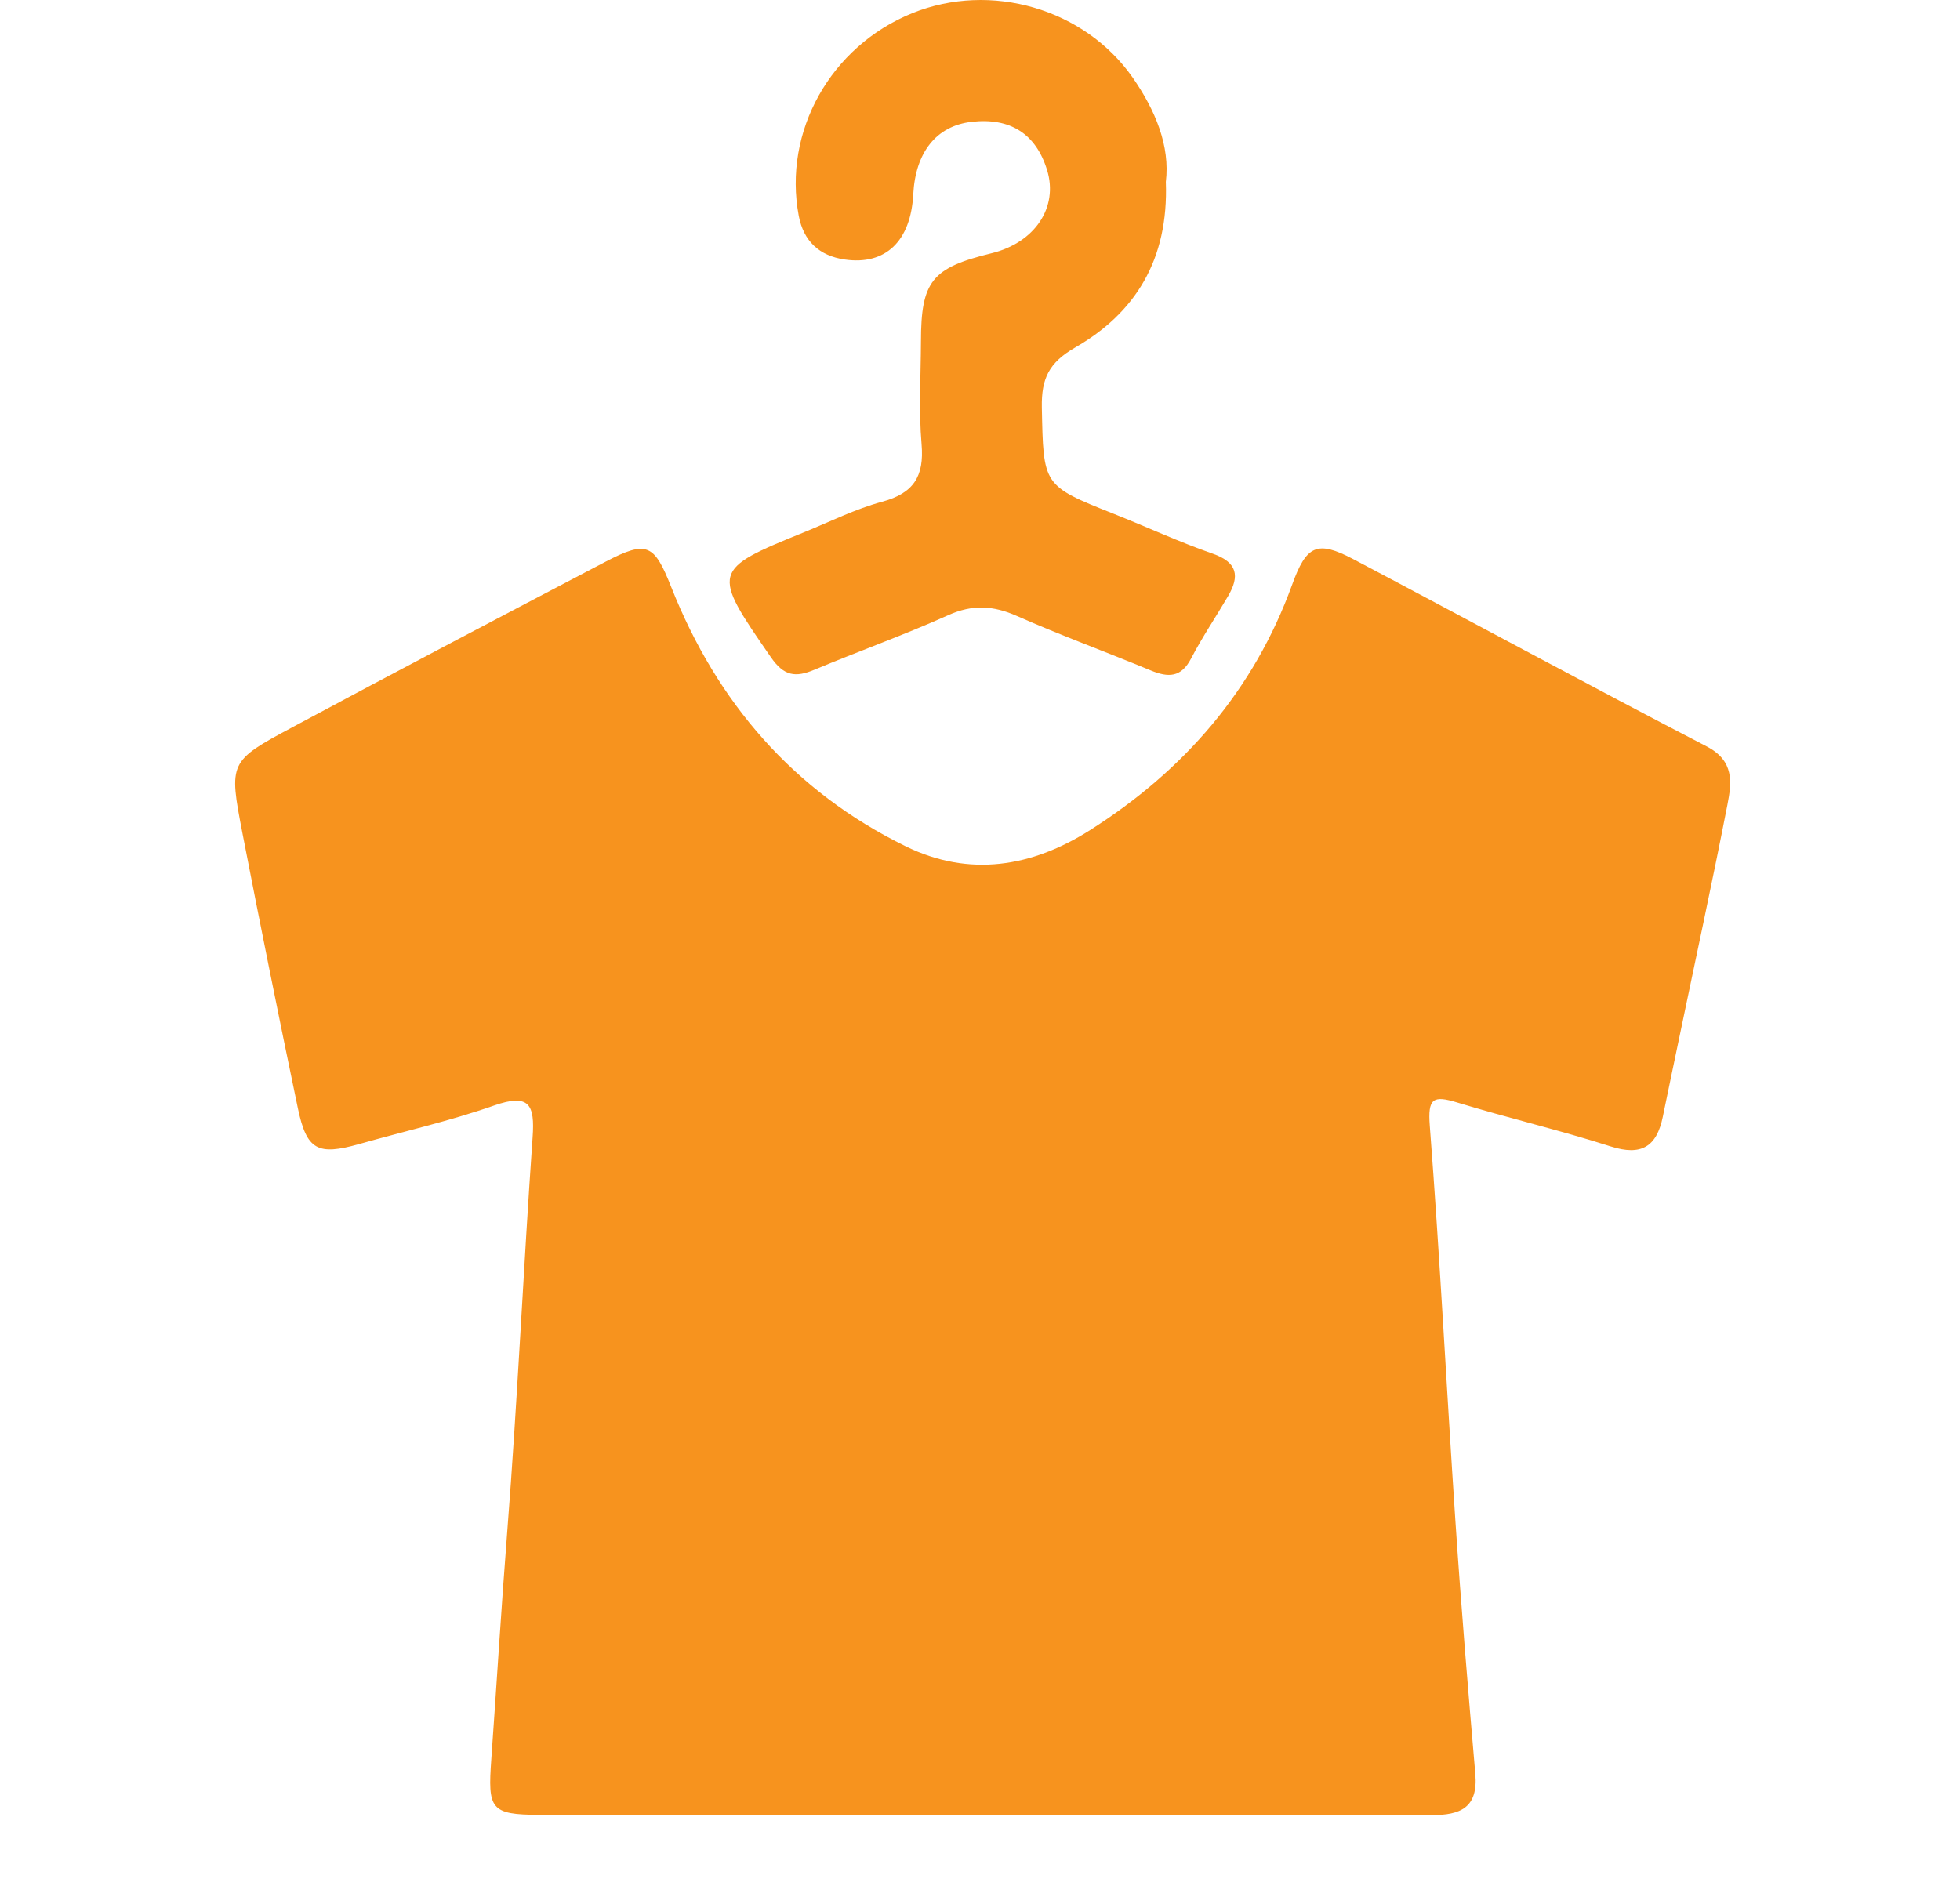
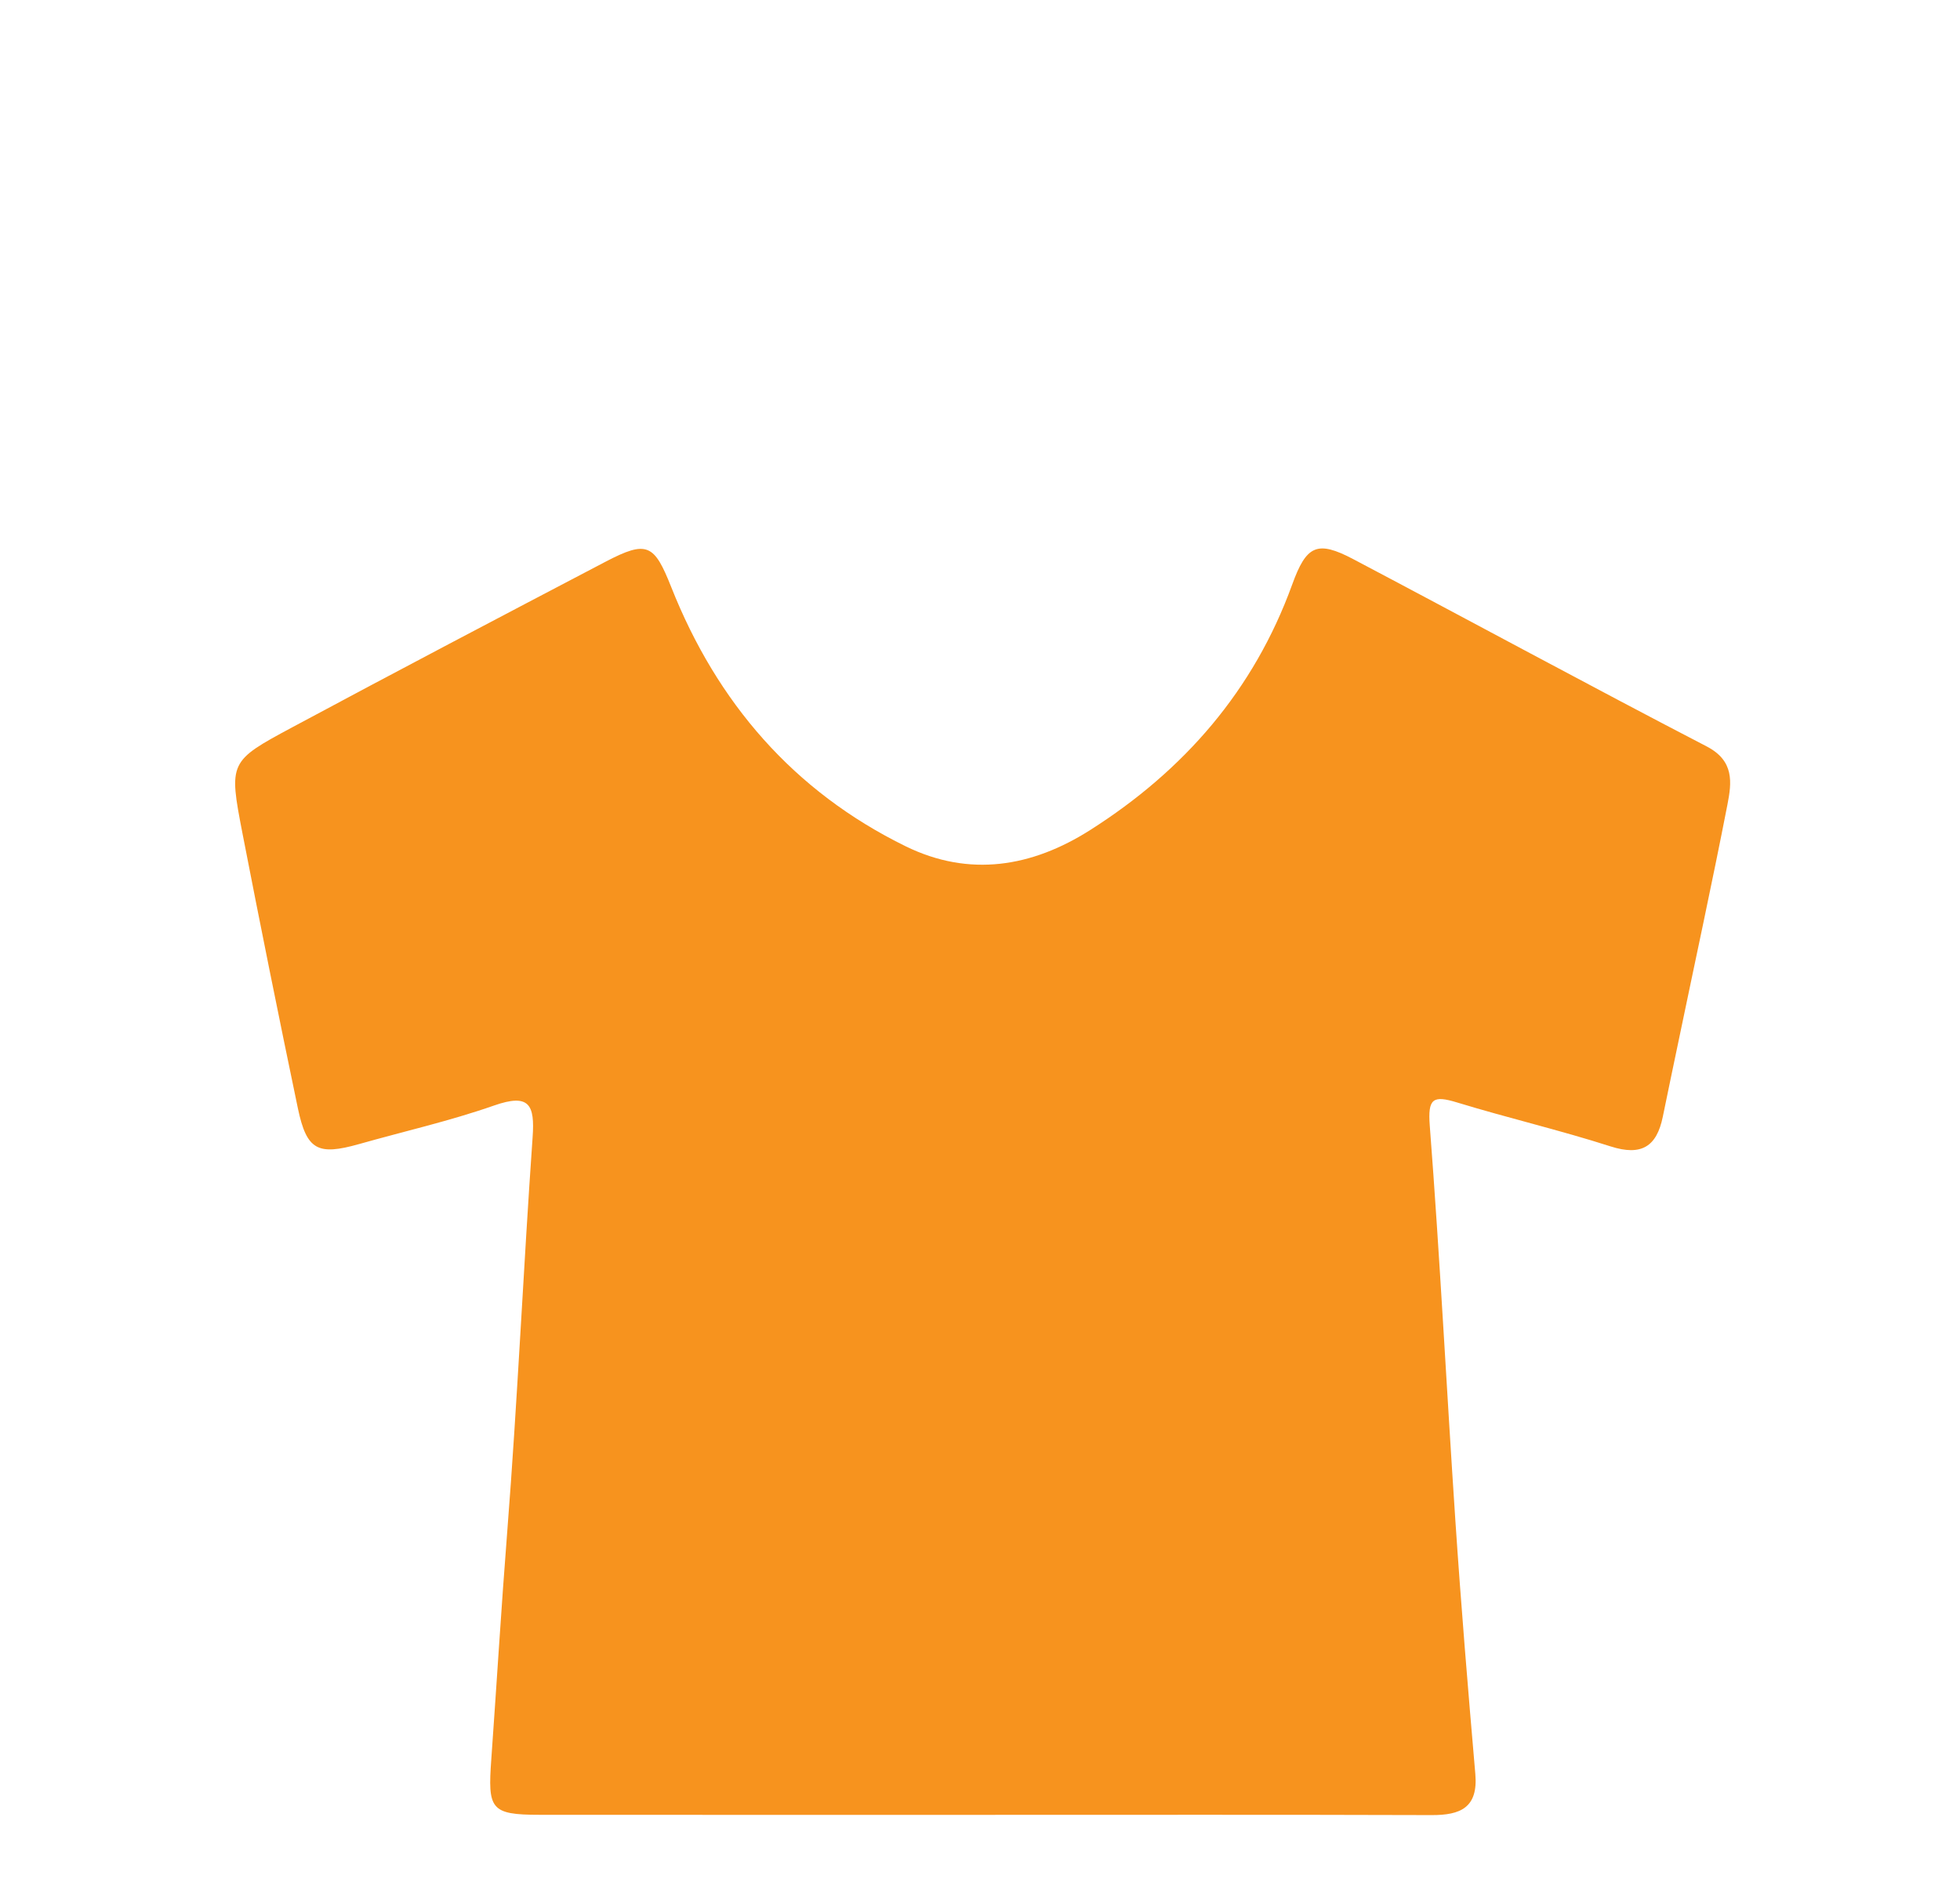
<svg xmlns="http://www.w3.org/2000/svg" version="1.1" id="レイヤー_1" x="0px" y="0px" width="40.241px" height="38.727px" viewBox="0 0 40.241 38.727" enable-background="new 0 0 40.241 38.727" xml:space="preserve">
  <g>
    <path fill-rule="evenodd" clip-rule="evenodd" fill="#F7931E" d="M90.107,17.19c0,0.33-0.197,0.625-0.621,0.625   c-0.59,0-1.396,0.003-2.082,0.003c-0.023,0.427-0.053,0.745-0.055,1.063c-0.004,2.138,0.002,4.275-0.004,6.412   c-0.01,2.53-1.984,4.412-4.762,4.436c-4.605,0.037-9.213,0.035-13.82,0.008c-2.896-0.017-4.828-1.81-4.855-4.45   c-0.025-2.378-0.018-4.757-0.027-7.135c0-0.057-0.037-0.114-0.115-0.34c-0.619,0-1.299-0.014-1.977,0.004   c-0.586,0.014-0.863-0.227-0.852-0.752c0.004-0.15,0.006-0.302,0.006-0.453c0.002-1.521,0.002-1.521,1.629-1.512   c0.393,0.002,0.785,0,1.324,0c0-0.382,0-0.699,0-1.018c0.004-1.061,0.121-1.164,1.338-1.165c4.508-0.002,9.016-0.003,13.521-0.004   c2.355-0.001,4.707-0.001,7.061-0.001c0.701,0,1.582,0.513,1.582,1.183c0,0.238-0.01,0.719-0.01,0.897   c0.801,0,1.67-0.002,2.291-0.002c0.238,0,0.414,0.141,0.414,0.388C90.093,15.896,90.107,16.843,90.107,17.19z M84.376,20.656   c0-1.143,0.014-2.285-0.004-3.429c-0.025-1.793,0.361-1.61-1.895-1.649c-0.744-0.014-0.977,0.244-0.967,0.902   c0.031,2.437-0.006,4.874,0.02,7.311c0.021,1.943-0.441,1.752,2.053,1.773c0.615,0.006,0.809-0.225,0.801-0.755   C84.359,23.424,84.376,22.041,84.376,20.656z" />
    <path fill-rule="evenodd" clip-rule="evenodd" fill="#F7931E" d="M73.847,5.558c-0.477-0.814-0.35-1.958,0.402-2.521   c0.773-0.581,1.92-0.584,2.748-0.008c0.705,0.494,0.834,1.749,0.277,2.724c1.451,0.349,2.928,0.626,4.348,1.061   c2.031,0.618,3.715,1.696,4.686,3.505c0.592,1.104,0.291,1.511-1.066,1.503c-3.875-0.021-7.748-0.066-11.619-0.071   c-2.648-0.003-5.297,0.053-7.945,0.068c-1.039,0.007-1.25-0.278-0.875-1.145c0.635-1.458,1.693-2.583,3.311-3.17   C69.996,6.82,71.91,6.211,73.847,5.558z" />
    <path fill-rule="evenodd" clip-rule="evenodd" fill="#F7931E" d="M68.835,30.746c2.221,1.268,2.719,2.395,1.773,3.995   c1.107,0,2.186,0,3.361,0c-0.498-0.72-0.908-1.47-0.26-2.219c0.545-0.63,1.195-1.186,1.785-1.763   c2.193,1.242,2.68,2.312,1.822,3.98c0.207,0.016,0.396,0.041,0.584,0.043c0.893,0.003,1.783,0.002,2.703,0.002   c-0.83-1.732-0.33-2.834,1.756-3.993c2.451,2.003,2.568,2.406,1.59,3.964c1.686,0,3.322,0,5.018,0c0,0.582,0,1.08,0,1.622   c-8.879,0-17.719,0-26.641,0c0-0.519,0-1.006,0-1.567c1.652,0,3.266,0,5.059,0c-0.615-0.792-0.971-1.551-0.338-2.295   C67.589,31.881,68.244,31.325,68.835,30.746z" />
  </g>
  <g>
    <path fill-rule="evenodd" clip-rule="evenodd" fill="#F7931E" d="M20.155,37.267c-3.025,0-6.052,0.001-9.077-0.001   c-1.014,0-1.064-0.12-0.991-1.143c0.111-1.556,0.205-3.113,0.327-4.67c0.211-2.696,0.331-5.401,0.521-8.1   c0.048-0.67-0.067-0.905-0.791-0.652c-0.905,0.317-1.847,0.53-2.772,0.792c-0.848,0.239-1.075,0.126-1.256-0.733   c-0.393-1.882-0.773-3.767-1.139-5.653c-0.281-1.456-0.277-1.475,1.025-2.173c2.135-1.146,4.281-2.273,6.428-3.398   c0.862-0.452,1.003-0.357,1.353,0.524c0.938,2.365,2.51,4.191,4.813,5.319c1.308,0.64,2.592,0.426,3.789-0.336   c1.928-1.225,3.356-2.867,4.143-5.034c0.293-0.812,0.512-0.92,1.26-0.525c2.42,1.277,4.824,2.583,7.253,3.844   c0.571,0.297,0.513,0.743,0.425,1.195c-0.313,1.606-0.661,3.206-0.994,4.809c-0.111,0.533-0.224,1.066-0.333,1.601   c-0.126,0.614-0.44,0.81-1.071,0.608c-1.04-0.334-2.107-0.583-3.151-0.902c-0.499-0.152-0.605-0.084-0.562,0.48   c0.208,2.697,0.344,5.4,0.525,8.1c0.116,1.737,0.26,3.474,0.41,5.209c0.06,0.694-0.308,0.846-0.897,0.844   C26.31,37.262,23.233,37.267,20.155,37.267z" />
-     <path fill-rule="evenodd" clip-rule="evenodd" fill="#F7931E" d="M23.936,3.736c0.059,1.597-0.629,2.691-1.86,3.399   c-0.545,0.312-0.696,0.645-0.686,1.227c0.033,1.61,0.012,1.607,1.479,2.19c0.678,0.269,1.34,0.578,2.028,0.817   c0.513,0.179,0.558,0.462,0.315,0.875c-0.25,0.427-0.528,0.838-0.756,1.275c-0.205,0.397-0.471,0.397-0.83,0.248   c-0.914-0.38-1.846-0.719-2.75-1.119c-0.486-0.215-0.911-0.239-1.407-0.016c-0.901,0.405-1.835,0.738-2.747,1.12   c-0.391,0.164-0.627,0.134-0.898-0.261c-1.217-1.759-1.223-1.788,0.691-2.564c0.53-0.216,1.05-0.477,1.599-0.625   c0.643-0.174,0.863-0.52,0.807-1.176c-0.06-0.698-0.016-1.407-0.013-2.111c0.002-1.241,0.221-1.515,1.447-1.814   c0.892-0.217,1.378-0.944,1.143-1.708c-0.229-0.746-0.758-1.083-1.552-0.991c-0.719,0.083-1.151,0.622-1.196,1.49   c-0.051,0.961-0.57,1.458-1.406,1.337c-0.523-0.076-0.846-0.376-0.945-0.898c-0.326-1.731,0.654-3.48,2.33-4.16   c1.617-0.653,3.535-0.091,4.521,1.315C23.727,2.27,24.025,3.002,23.936,3.736z" />
  </g>
  <g>
    <path fill-rule="evenodd" clip-rule="evenodd" fill="#F7931E" d="M-80.445,105.039c2.082-0.365,2.816-0.736,3.319-1.688   c-1.89,0.429-3.708,0.353-5.373-0.626c-0.742-0.436-1.436-0.991-2.056-1.591c-1.792-1.731-3.555-3.494-5.29-5.283   c-1.09-1.122-1.672-2.482-1.808-4.07c-0.24-2.826,2.544-3.983,4.688-3.406c1.783,0.479,2.586,1.537,2.328,2.914   c-0.087,0.462-0.539,0.857-0.824,1.283c-0.111-0.064-0.224-0.128-0.335-0.191c0.093-0.354,0.25-0.704,0.261-1.06   c0.012-0.393,0.019-0.987-0.207-1.136c-0.299-0.196-0.852-0.132-1.248-0.018c-0.352,0.102-0.683,0.383-0.941,0.66   c-0.713,0.764-0.497,1.506,0.482,1.84c1.744,0.596,3.498,0.953,5.309,0.293c1.566-0.57,2.484-1.79,3.188-3.217   c0.1-0.203,0.164-0.425,0.278-0.617c1.856-3.132,4.333-2.294,6.069,0.06c0.113,0.155,0.213,0.329,0.277,0.51   c0.498,1.416,1.437,2.391,2.697,3.231c1.392,0.929,1.583,2.413,0.587,4.36c-1.706,3.338-4.06,6.134-7.449,7.907   C-77.772,105.863-79.391,105.801-80.445,105.039z" />
    <path fill-rule="evenodd" clip-rule="evenodd" fill="#F7931E" d="M-67.781,89.396c-0.725-0.78-1.338-1.44-2.124-2.288   c1.064-1.008,2.105-1.955,3.104-2.948c3.897-3.88,7.779-7.777,11.675-11.661c0.555-0.554,1.118-1.12,2.026-0.686   c1.041,0.497,1.291,1.564,0.482,2.376c-3.1,3.117-6.227,6.207-9.336,9.317C-63.847,85.402-65.723,87.316-67.781,89.396z" />
    <path fill-rule="evenodd" clip-rule="evenodd" fill="#F7931E" d="M-72.033,88.341c0.12-0.151,0.28-0.551,0.537-0.63   c0.317-0.098,0.824-0.053,1.059,0.149c0.775,0.669,1.513,1.398,2.162,2.188c0.203,0.248,0.227,0.835,0.07,1.129   c-0.126,0.237-0.823,0.478-0.957,0.36c-0.98-0.854-1.885-1.797-2.803-2.721C-72.02,88.763-71.996,88.631-72.033,88.341z" />
-     <path fill-rule="evenodd" clip-rule="evenodd" fill="#F7931E" d="M-64.068,102.752c0.484,0.257,0.931,0.495,1.434,0.762   c-0.264,0.487-0.504,0.929-0.738,1.359C-65.027,104.335-65.061,104.246-64.068,102.752z" />
    <path fill-rule="evenodd" clip-rule="evenodd" fill="#F7931E" d="M-66.433,101.95c-0.289,0.56-0.521,1.008-0.773,1.496   c-0.503-0.262-0.955-0.497-1.491-0.777c0.258-0.476,0.494-0.911,0.762-1.406C-67.436,101.491-67.006,101.688-66.433,101.95z" />
    <path fill-rule="evenodd" clip-rule="evenodd" fill="#F7931E" d="M-70.568,106.134c-0.554-0.282-1-0.511-1.51-0.771   c0.229-0.465,0.438-0.891,0.69-1.407c0.509,0.216,0.96,0.407,1.476,0.626C-70.147,105.138-70.342,105.597-70.568,106.134z" />
    <path fill-rule="evenodd" clip-rule="evenodd" fill="#F7931E" d="M-66.603,106.412c-0.579-0.342-0.981-0.579-1.415-0.835   c0.233-0.503,0.432-0.932,0.67-1.447c0.473,0.225,0.919,0.438,1.461,0.696C-66.127,105.359-66.34,105.831-66.603,106.412z" />
    <path fill-rule="evenodd" clip-rule="evenodd" fill="#F7931E" d="M-60.076,101.547c-0.205,0.424-0.394,0.812-0.621,1.282   c-0.459-0.231-0.841-0.425-1.303-0.659c0.231-0.434,0.42-0.788,0.66-1.236C-60.919,101.138-60.534,101.326-60.076,101.547z" />
    <path fill-rule="evenodd" clip-rule="evenodd" fill="#F7931E" d="M-58.77,104.075c0.326-0.301,0.627-0.576,1.015-0.934   c0.31,0.396,0.588,0.751,0.922,1.179c-0.424,0.319-0.765,0.577-1.171,0.883C-58.285,104.788-58.512,104.454-58.77,104.075z" />
  </g>
  <g id="dcVNwe_3_">
    <g>
      <path fill-rule="evenodd" clip-rule="evenodd" fill="#F7931E" d="M-88,34.761c0.805,0.202,1.604,0.435,2.414,0.599    c1.442,0.29,2.39,1.095,2.795,2.522c0.166,0.593,0.39,1.17,0.516,1.771c0.123,0.574,0.369,0.771,0.993,0.769    c7.136-0.026,14.273,0.011,21.407-0.041c1.368-0.01,2.441,0.701,2.059,2.506c-0.646,3.06-1.262,6.124-1.891,9.188    c-0.263,1.284-1.05,2.024-2.33,2.231c-5.252,0.847-10.504,1.694-15.754,2.554c-1.716,0.281-2.482,1.72-1.604,2.964    c0.443,0.628,1.081,0.794,1.814,0.791c2.689-0.013,5.382-0.005,8.074-0.005c2.443,0,4.889-0.001,7.333,0.002    c0.223,0,0.503-0.065,0.651,0.042c0.29,0.209,0.701,0.521,0.701,0.789c0,0.275-0.416,0.567-0.687,0.812    c-0.084,0.078-0.283,0.033-0.431,0.033c-5.31,0.003-10.619,0.018-15.928-0.009c-1.416-0.007-2.518-0.677-3.154-1.966    c-0.605-1.225-0.507-2.434,0.27-3.569c0.137-0.202,0.286-0.459,0.492-0.541c1.023-0.416,0.782-1.125,0.551-1.911    c-1.546-5.24-3.07-10.486-4.588-15.735c-0.268-0.929-0.8-1.481-1.783-1.616c-0.682-0.094-1.366-0.229-2.017-0.443    c-0.352-0.117-0.763-0.378-0.918-0.687c-0.241-0.483,0.168-0.807,0.568-1.049C-88.297,34.761-88.147,34.761-88,34.761z     M-77.013,43.336c-0.926-0.024-1.368,0.55-1.19,1.257c0.16,0.643,0.372,1.273,0.559,1.909c0.595,2.025,1.175,4.057,1.785,6.077    c0.194,0.646,0.692,0.918,1.24,0.715c0.539-0.198,0.761-0.607,0.598-1.172c-0.777-2.688-1.544-5.381-2.362-8.057    C-76.486,43.733-76.874,43.489-77.013,43.336z M-73.001,43.329c-0.905-0.021-1.379,0.535-1.195,1.188    c0.713,2.506,1.45,5.003,2.19,7.5c0.175,0.59,0.612,0.852,1.199,0.681c0.596-0.171,0.788-0.638,0.62-1.224    c-0.714-2.479-1.421-4.961-2.18-7.426C-72.467,43.717-72.864,43.477-73.001,43.329z M-68.98,43.304    c-0.892-0.023-1.388,0.544-1.207,1.178c0.654,2.315,1.341,4.622,2.027,6.928c0.174,0.586,0.602,0.861,1.189,0.696    c0.594-0.165,0.804-0.624,0.634-1.213c-0.655-2.29-1.304-4.581-2.007-6.854C-68.448,43.705-68.839,43.46-68.98,43.304z     M-63.644,51.532c0.836,0,1.256-0.467,1.172-1.084c-0.052-0.386-0.191-0.76-0.299-1.137c-0.504-1.744-1.002-3.491-1.521-5.23    c-0.192-0.649-0.686-0.947-1.221-0.76c-0.535,0.186-0.817,0.588-0.658,1.147c0.602,2.124,1.215,4.246,1.881,6.351    C-64.185,51.148-63.785,51.383-63.644,51.532z" />
      <path fill-rule="evenodd" clip-rule="evenodd" fill="#F7931E" d="M-77.625,68.105c-0.728-0.322-1.416-0.679-1.738-1.481    c-0.486-1.208,0.08-2.596,1.271-3.079c1.182-0.48,2.543,0.057,3.046,1.203c0.54,1.231-0.008,2.609-1.246,3.141    c-0.151,0.065-0.298,0.144-0.445,0.217C-77.033,68.105-77.33,68.105-77.625,68.105z M-77.178,66.708    c0.523-0.007,1.007-0.485,1.002-0.993c-0.003-0.536-0.531-1.04-1.065-1.017c-0.505,0.021-0.98,0.539-0.964,1.043    C-78.188,66.256-77.7,66.715-77.178,66.708z" />
      <path fill-rule="evenodd" clip-rule="evenodd" fill="#F7931E" d="M-64.438,68.105c-1.182-0.421-2.004-1.119-1.949-2.506    c0.045-1.139,0.876-2.065,1.992-2.212c1.148-0.151,2.274,0.56,2.581,1.629c0.328,1.148-0.223,2.367-1.284,2.836    c-0.197,0.088-0.399,0.169-0.599,0.253C-63.941,68.105-64.189,68.105-64.438,68.105z M-63.083,65.725    c0.001-0.574-0.47-1.046-1.025-1.025c-0.521,0.018-0.95,0.489-0.94,1.029c0.012,0.549,0.447,0.984,0.985,0.982    C-63.526,66.711-63.085,66.266-63.083,65.725z" />
    </g>
  </g>
  <g>
    <path fill-rule="evenodd" clip-rule="evenodd" fill="#F7931E" d="M-77.426,161.858c-5.79-0.011-8.934-5.115-6.603-9.326   c3.392-6.126,6.927-12.174,10.501-18.195c1.726-2.905,5.586-3.76,8.487-2.088c2.996,1.727,4.206,5.436,2.514,8.459   c-3.44,6.146-6.981,12.236-10.567,18.297C-74.252,160.961-76.167,161.844-77.426,161.858z M-77.159,144.43   c-1.79,3.104-3.546,6.035-5.186,9.03c-1.169,2.135-0.323,4.742,1.771,5.906c2.106,1.172,4.684,0.521,5.971-1.571   c1.021-1.664,1.965-3.376,2.941-5.067c0.725-1.254,1.445-2.511,2.213-3.847C-72.072,147.367-74.565,145.927-77.159,144.43z" />
    <path fill-rule="evenodd" clip-rule="evenodd" fill="#F7931E" d="M-62.922,160.161c3.846-3.868,7.654-7.7,11.461-11.531   c2.5,2.574,2.383,7.455-0.284,10.428C-54.716,162.368-59.534,162.83-62.922,160.161z" />
    <path fill-rule="evenodd" clip-rule="evenodd" fill="#F7931E" d="M-53.008,147.033c-3.88,3.881-7.694,7.698-11.508,11.513   c-2.593-2.915-2.319-7.777,0.651-10.821C-60.963,144.75-56.034,144.441-53.008,147.033z" />
  </g>
</svg>